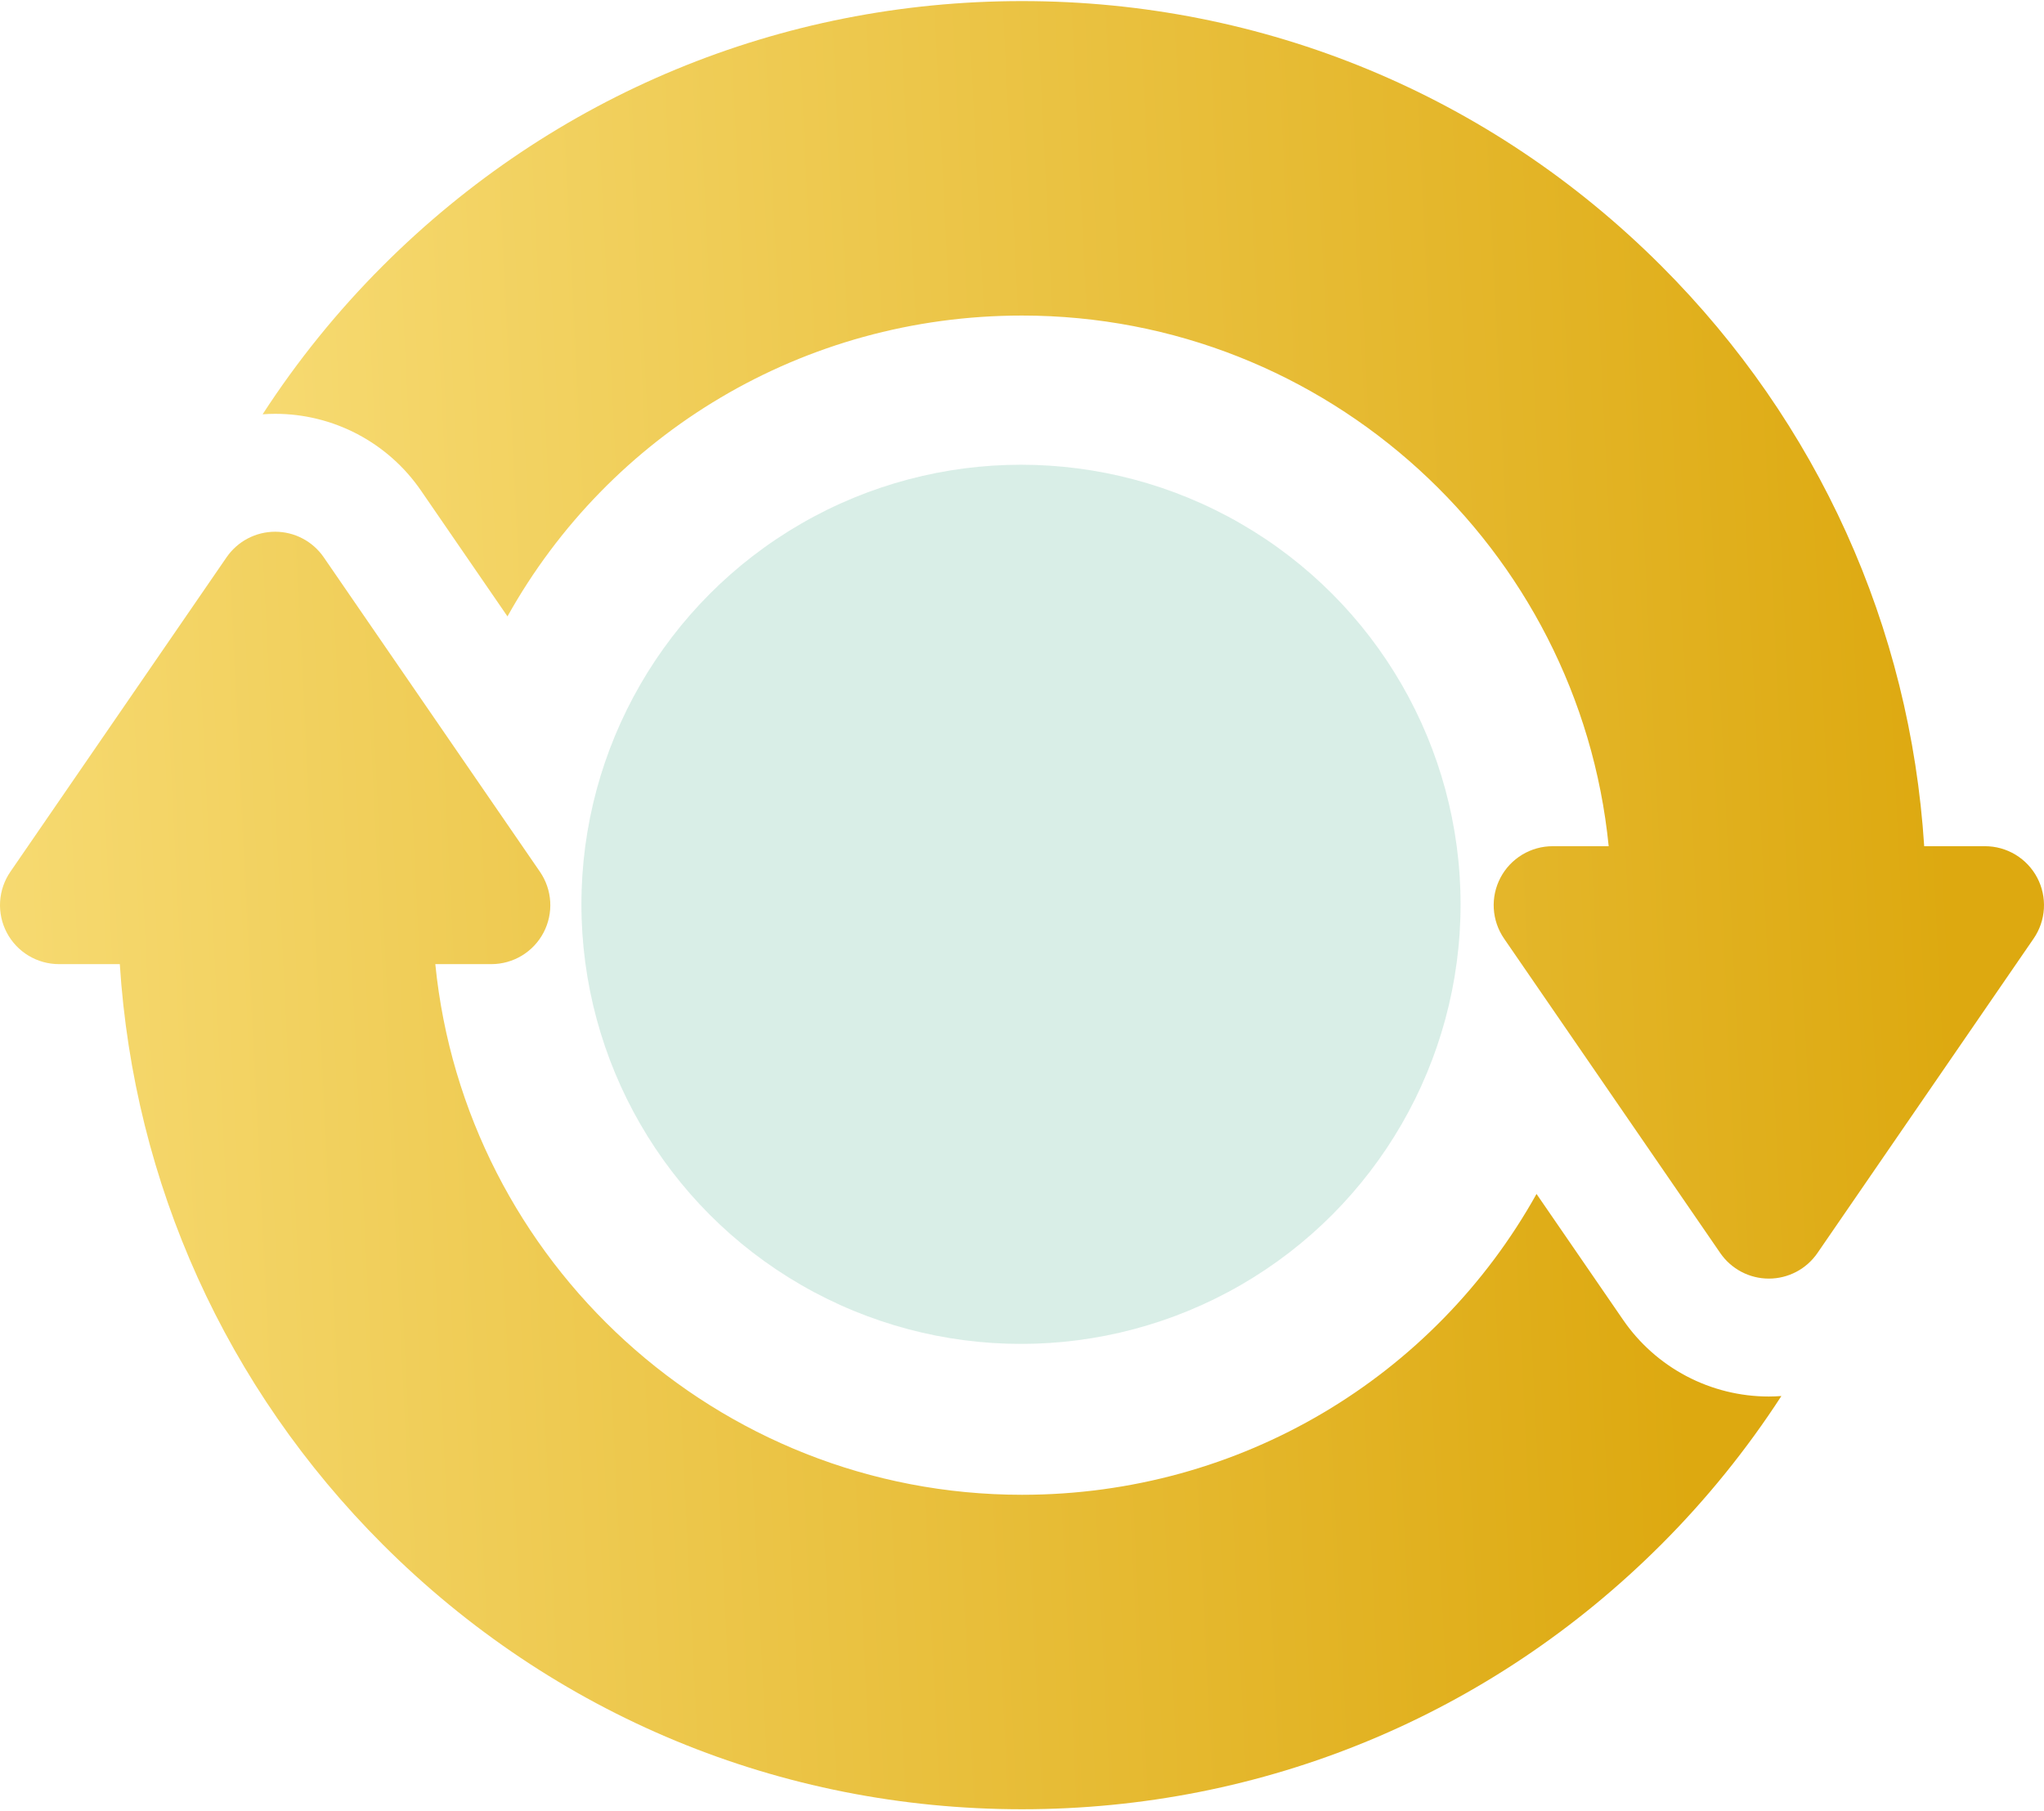
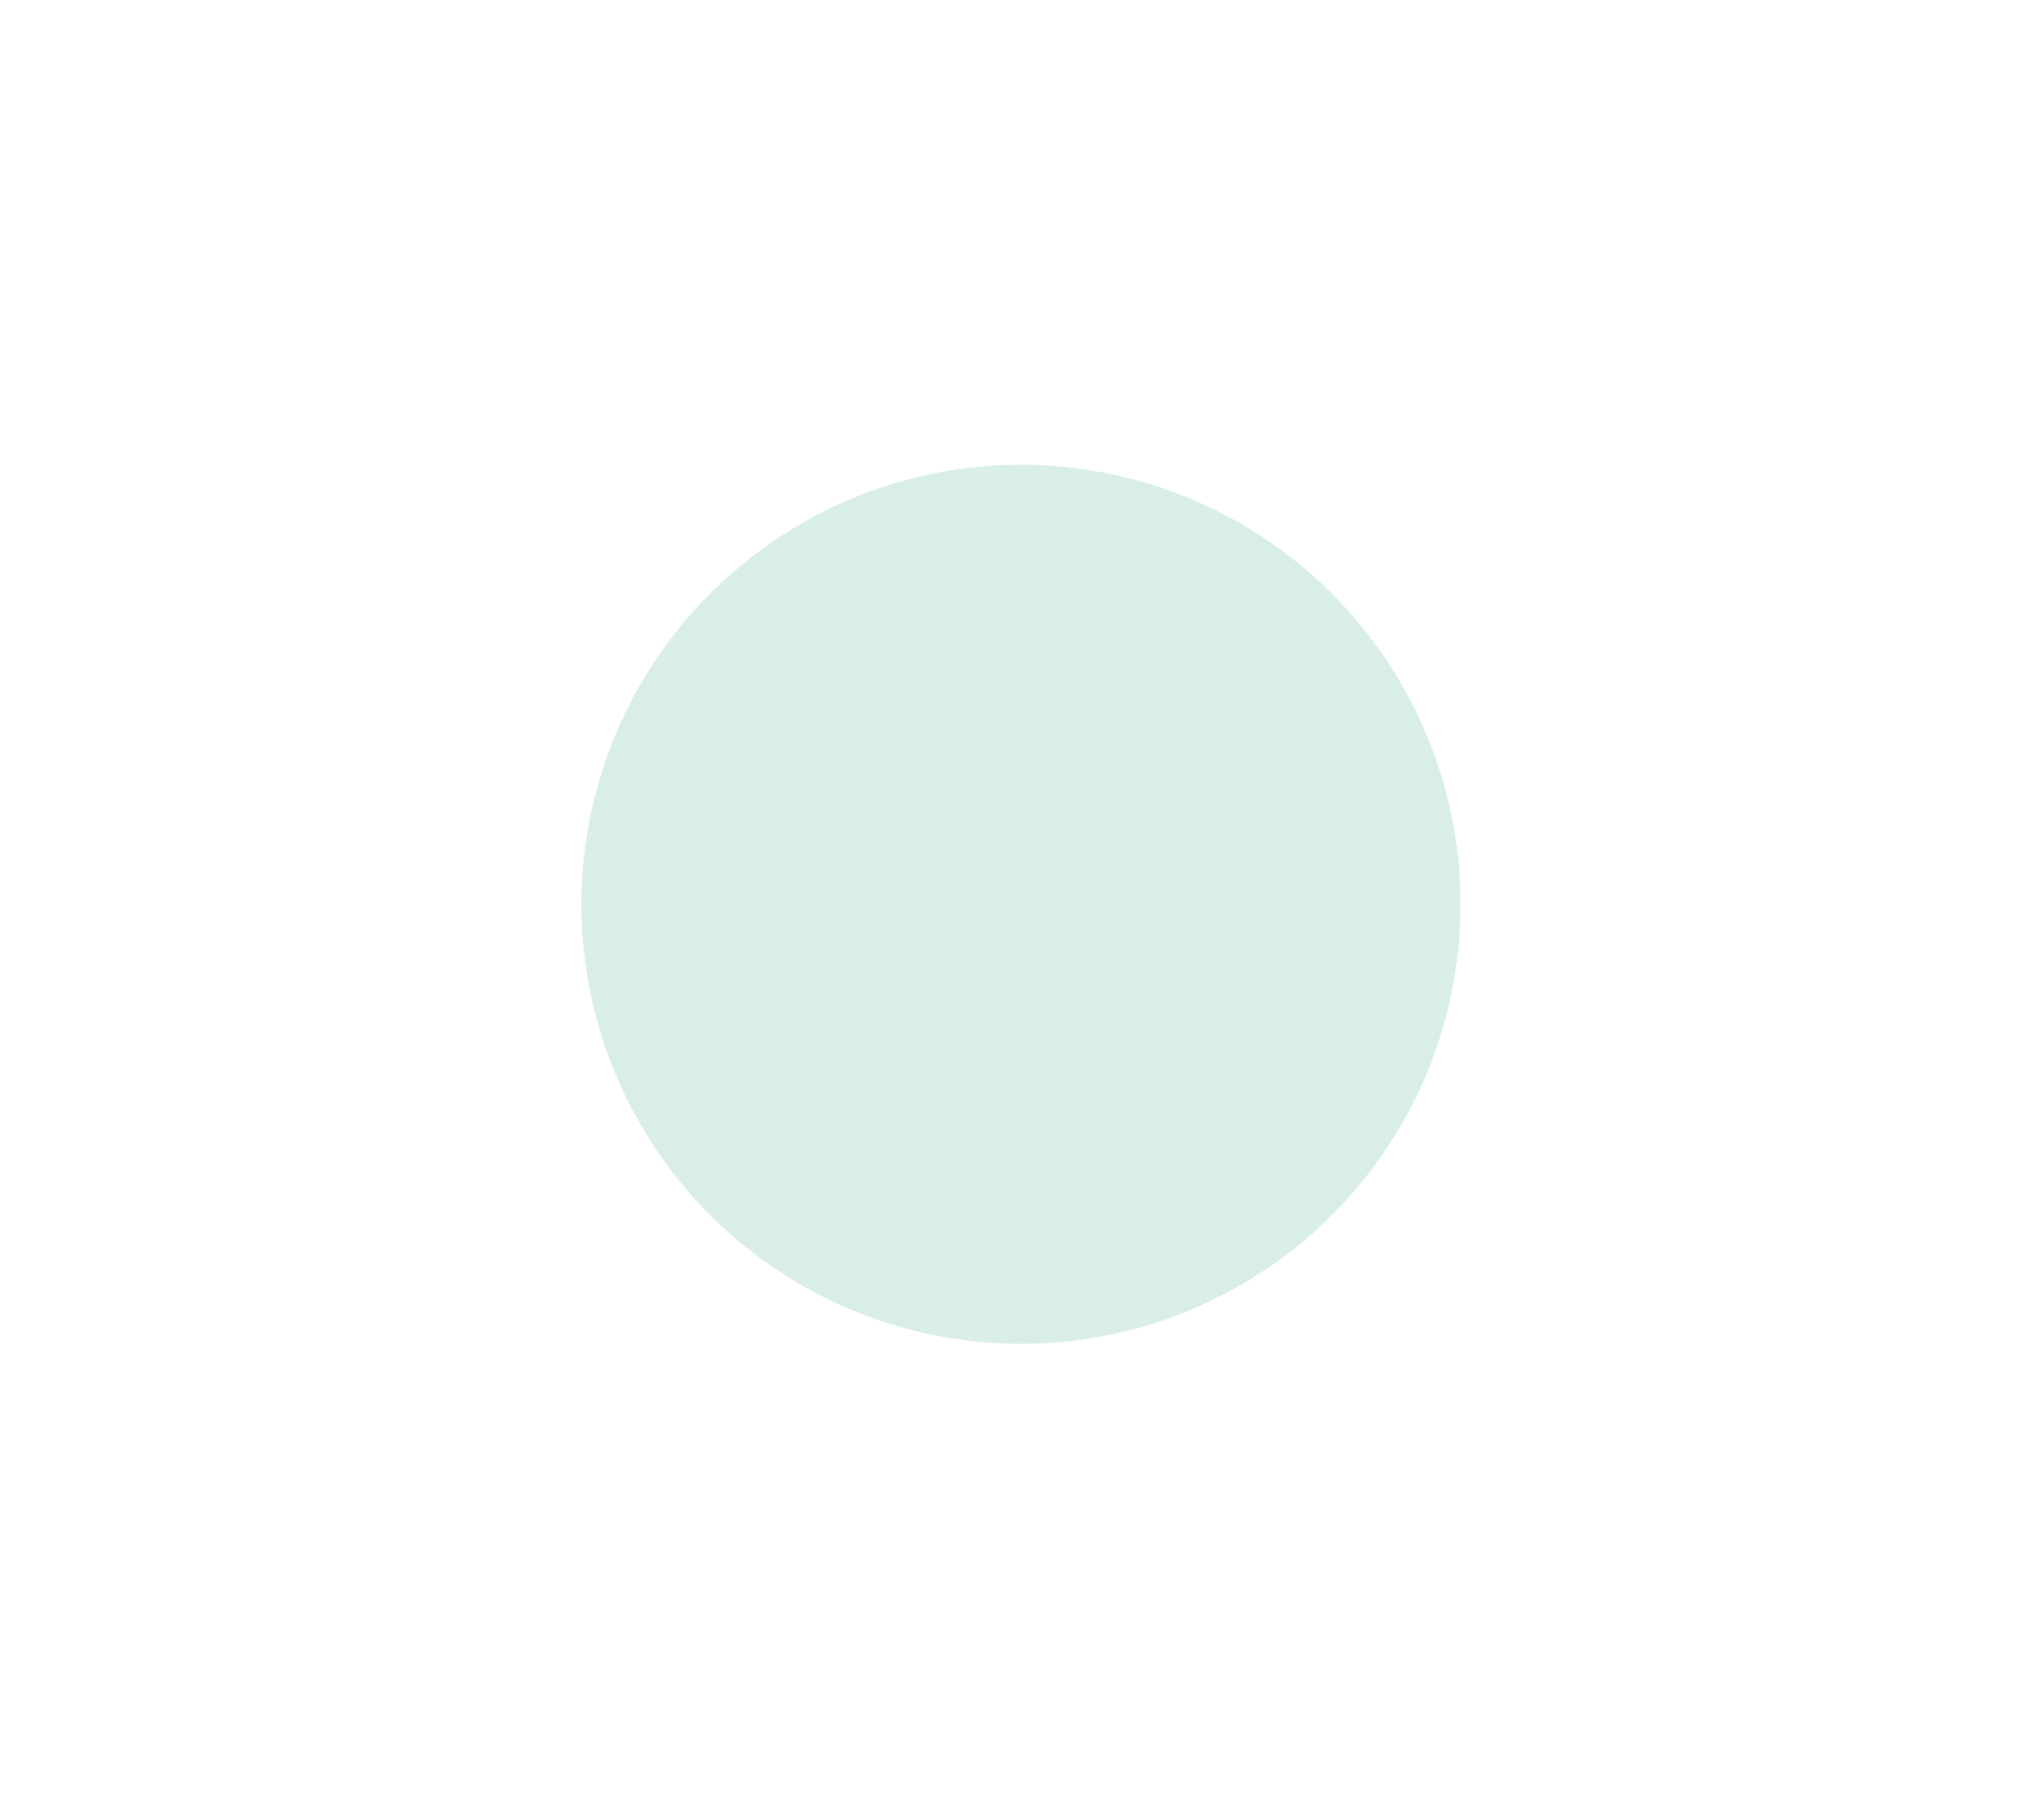
<svg xmlns="http://www.w3.org/2000/svg" width="1016" height="900" viewBox="0 0 1016 900" fill="none">
  <circle cx="507.5" cy="449.5" r="218.5" fill="#038F63" fill-opacity="0.15" />
-   <path d="M879.229 694.151C864.967 694.153 850.918 690.684 838.296 684.044C825.673 677.404 814.856 667.793 806.778 656.039L763.753 593.456C713.07 684.33 616.722 742.998 508.001 742.998C356.291 742.998 231.133 627.119 216.377 479.229H244.232C249.573 479.23 254.812 477.771 259.384 475.011C263.956 472.25 267.686 468.293 270.172 463.566C272.659 458.84 273.806 453.524 273.49 448.192C273.175 442.861 271.408 437.717 268.382 433.317L225.658 371.174L160.92 277.008C158.227 273.09 154.622 269.885 150.414 267.672C146.207 265.458 141.524 264.301 136.77 264.301C132.015 264.301 127.332 265.457 123.125 267.671C118.917 269.884 115.311 273.088 112.618 277.006L5.157 433.315C2.131 437.716 0.365 442.86 0.05 448.191C-0.265 453.522 0.882 458.838 3.369 463.565C5.855 468.291 9.585 472.249 14.157 475.009C18.729 477.77 23.968 479.229 29.308 479.229H59.55C66.523 588.233 112.309 689.753 190.239 767.686C275.117 852.563 387.966 899.307 508.001 899.307C628.035 899.307 740.885 852.563 825.762 767.686C848.194 745.255 868.204 720.527 885.462 693.911C883.388 694.063 881.309 694.143 879.229 694.151Z" fill="url(#paint0_linear_2_16)" />
-   <path d="M1012.63 436.278C1010.14 431.552 1006.41 427.595 1001.84 424.834C997.27 422.073 992.031 420.614 986.691 420.614H956.449C949.476 311.61 903.691 210.089 825.76 132.157C740.885 47.282 628.033 0.538 508.001 0.538C387.968 0.538 275.115 47.282 190.239 132.159C167.808 154.59 147.798 179.318 130.539 205.934C132.613 205.78 134.691 205.699 136.77 205.692C151.032 205.69 165.081 209.159 177.704 215.798C190.326 222.438 201.143 232.05 209.222 243.804L252.247 306.387C302.93 215.513 399.277 156.847 507.999 156.847C659.708 156.847 784.866 272.726 799.622 420.615H771.767C766.427 420.615 761.187 422.073 756.616 424.834C752.044 427.594 748.313 431.552 745.827 436.278C743.341 441.005 742.193 446.321 742.509 451.653C742.825 456.984 744.591 462.128 747.618 466.528L790.341 528.671L855.079 622.837C857.773 626.755 861.379 629.958 865.586 632.172C869.794 634.385 874.477 635.541 879.231 635.541C883.985 635.541 888.668 634.385 892.876 632.172C897.083 629.958 900.689 626.755 903.383 622.837L942.185 566.395L1010.84 466.53C1013.87 462.129 1015.63 456.985 1015.95 451.653C1016.26 446.321 1015.12 441.005 1012.63 436.278Z" fill="url(#paint1_linear_2_16)" />
  <defs>
    <linearGradient id="paint0_linear_2_16" x1="-106.674" y1="112.952" x2="807.92" y2="67.491" gradientUnits="userSpaceOnUse">
      <stop stop-color="#07C086" />
      <stop offset="0" stop-color="#F9DF7B" />
      <stop offset="1" stop-color="#DDA910" />
    </linearGradient>
    <linearGradient id="paint1_linear_2_16" x1="23.866" y1="-150.81" x2="938.458" y2="-196.271" gradientUnits="userSpaceOnUse">
      <stop stop-color="#07C086" />
      <stop offset="0" stop-color="#F9DF7B" />
      <stop offset="1" stop-color="#DDA910" />
    </linearGradient>
  </defs>
</svg>